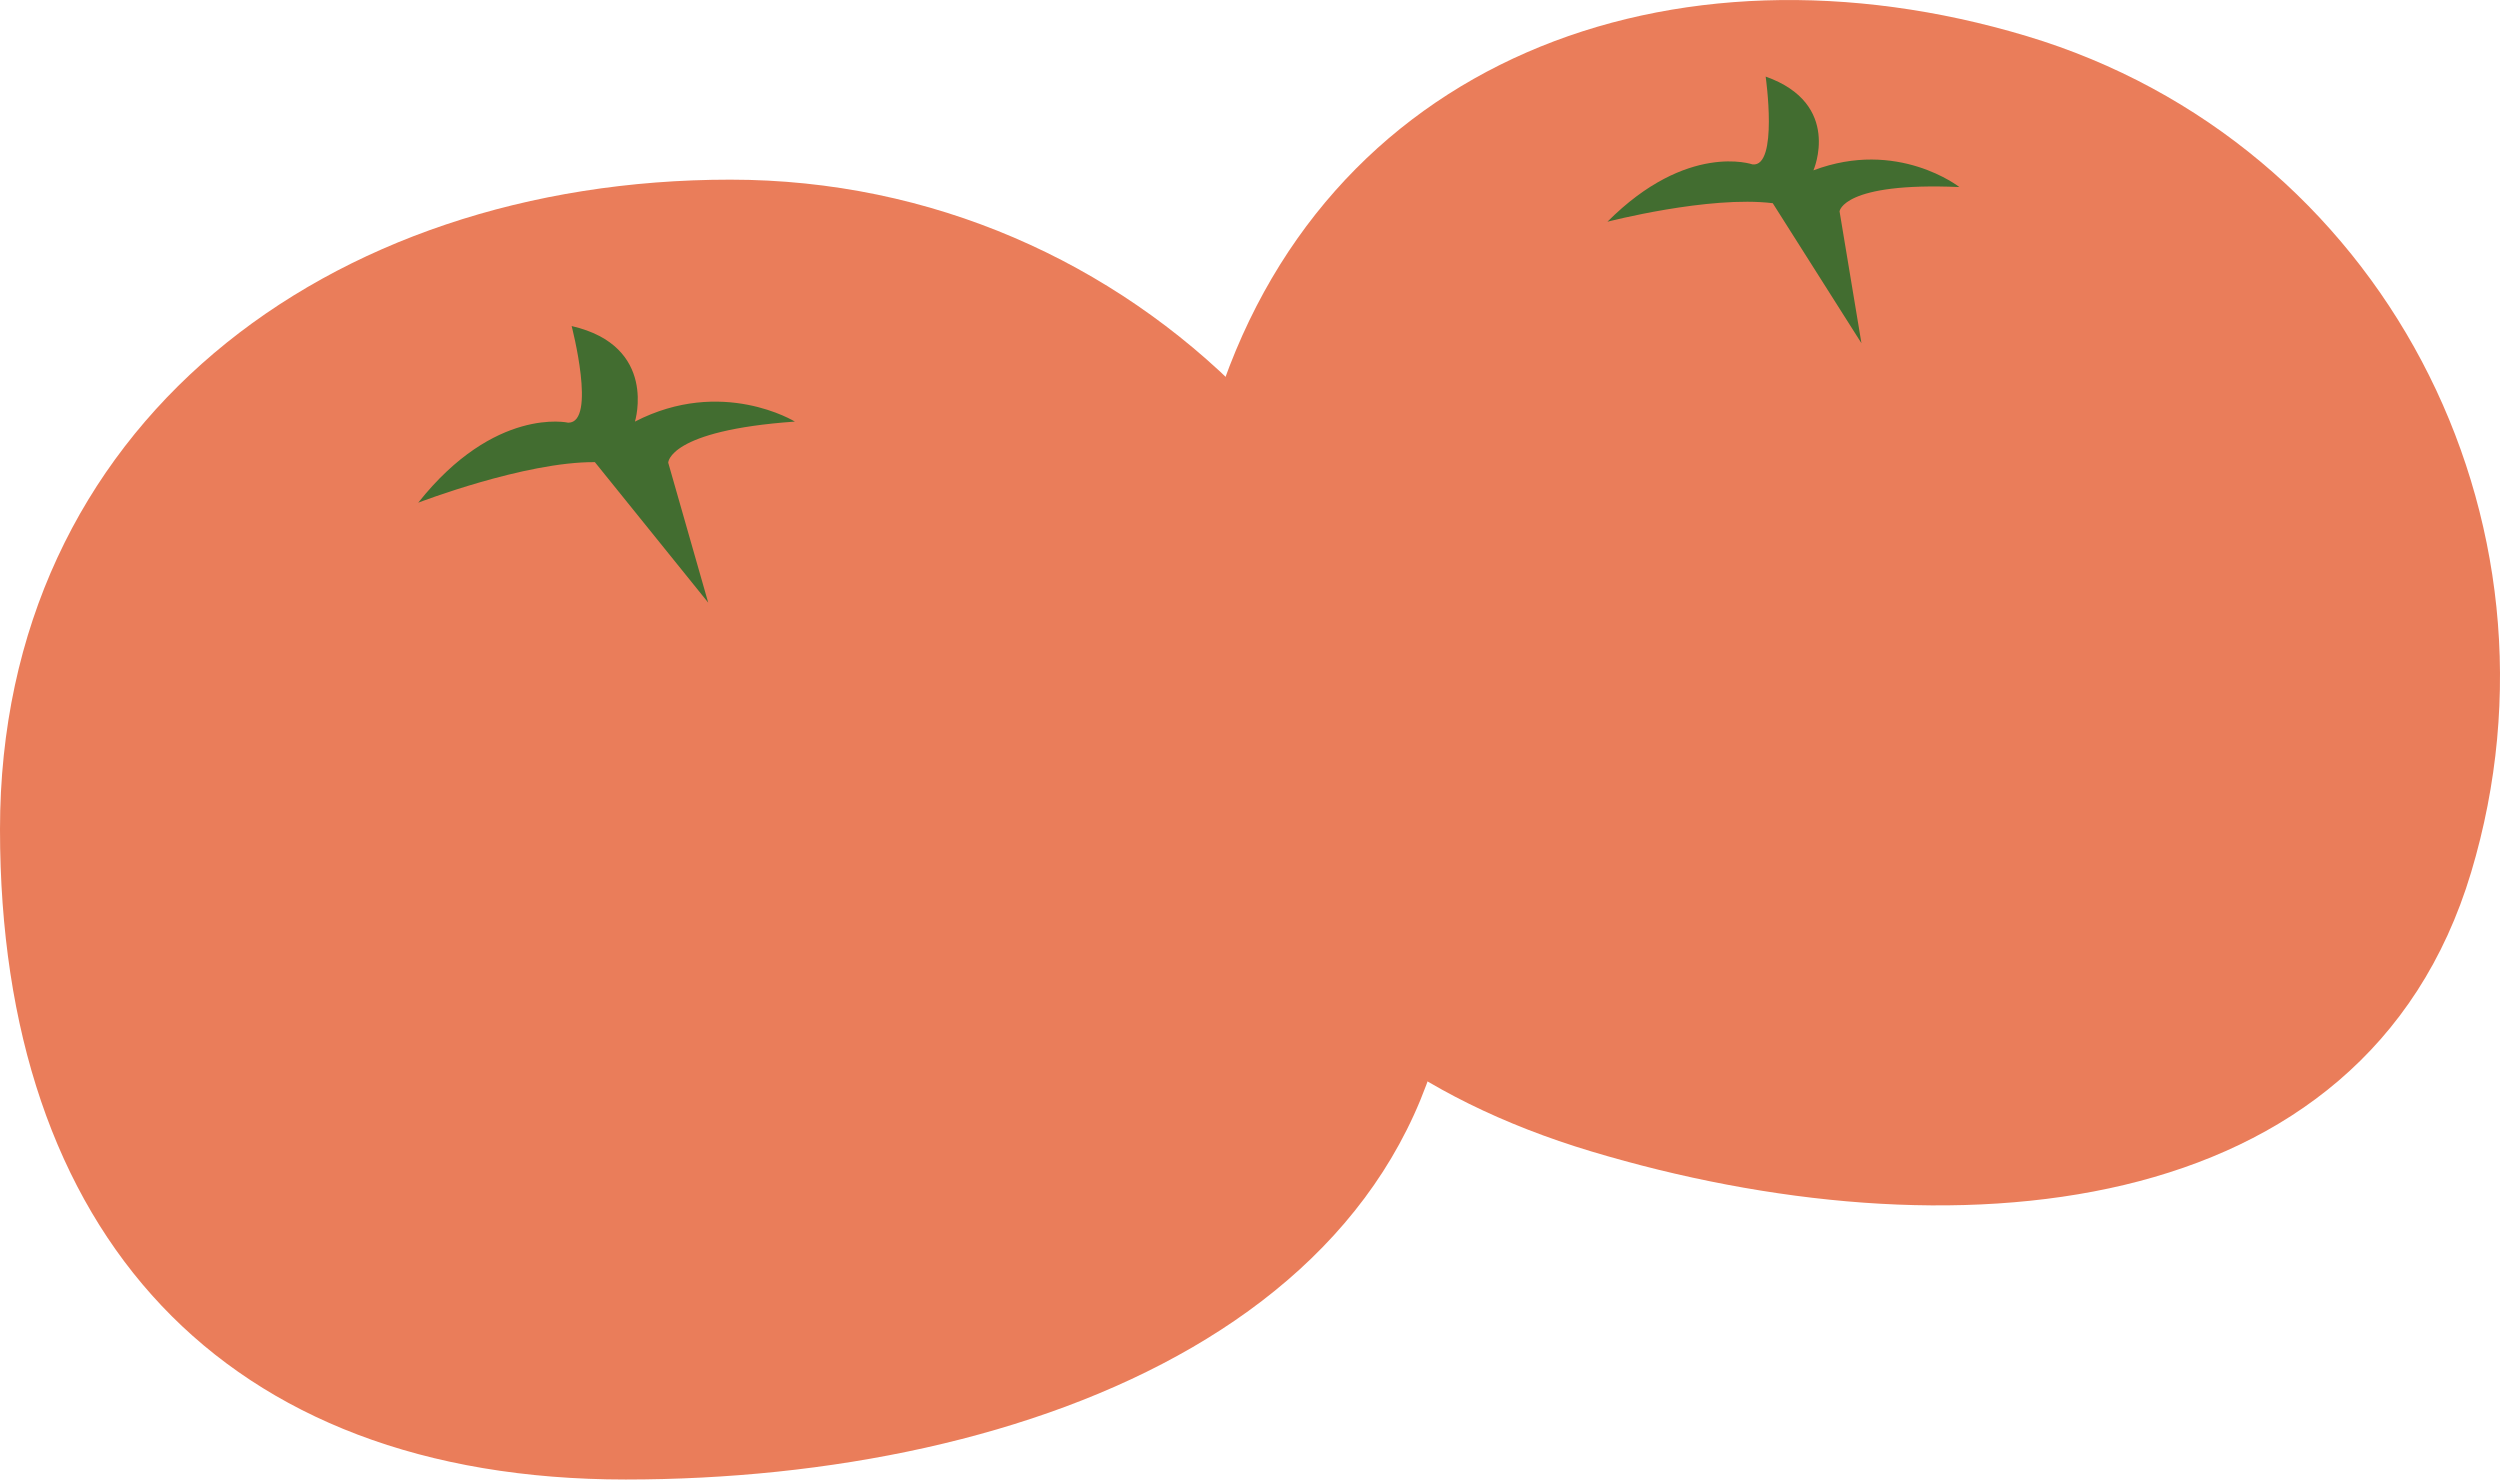
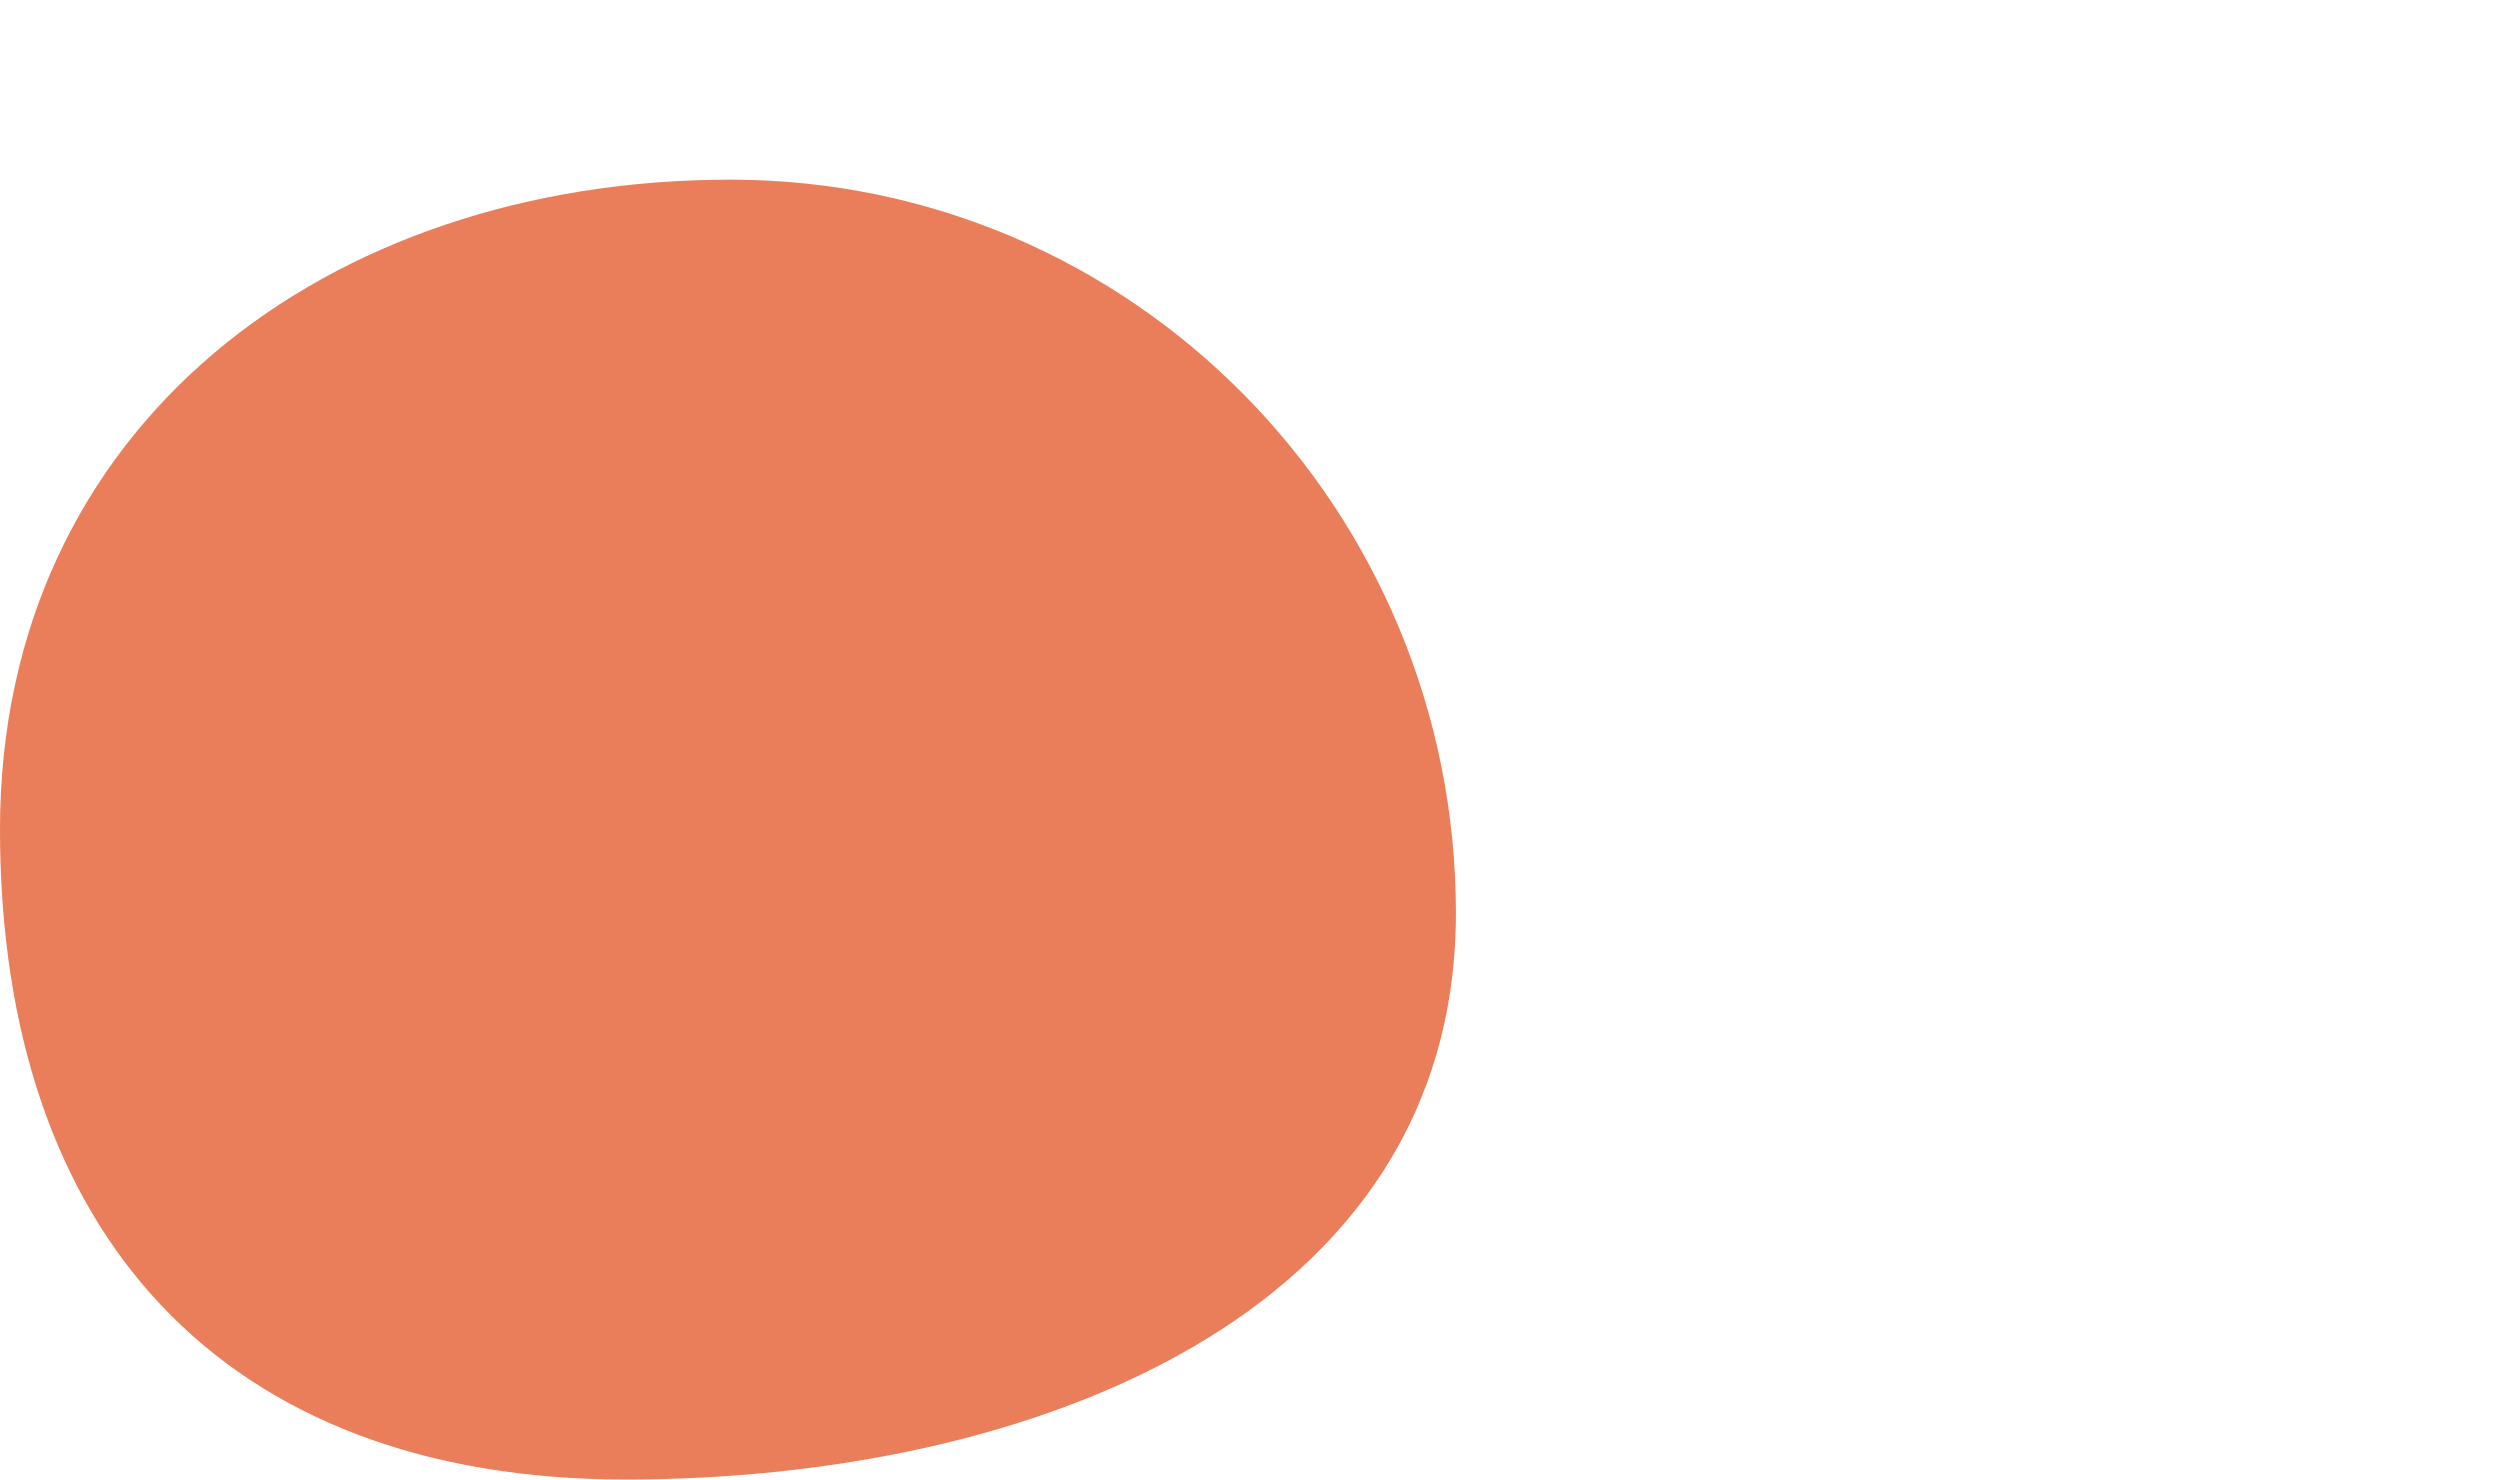
<svg xmlns="http://www.w3.org/2000/svg" viewBox="0 0 408.7 241.87">
  <defs>
    <style>
      .cls-1 {
        fill: #ea7d5a;
        mix-blend-mode: multiply;
      }

      .cls-1, .cls-2 {
        stroke-width: 0px;
      }

      .cls-3 {
        isolation: isolate;
      }

      .cls-2 {
        fill: #426d30;
      }
    </style>
  </defs>
  <g class="cls-3">
    <g id="Layer_2" data-name="Layer 2">
      <g id="Layer_1-2" data-name="Layer 1">
        <g>
          <path class="cls-1" d="M238.01,149.26c0,65.94-69.79,92.61-135.73,92.61S0,201.52,0,135.58,53.45,29.37,119.39,29.37s118.62,53.96,118.62,119.89Z" />
-           <path class="cls-1" d="M403.97,142.64c-17.41,57.98-85.82,63.01-143.8,45.6-57.98-17.41-79.28-62.49-61.87-120.47C215.7,9.79,273.34-11.51,331.32,5.9c57.98,17.41,90.06,78.76,72.65,136.74Z" />
-           <path class="cls-2" d="M92.89,69.1s-11.99-2.72-24.52,13.08c0,0,17.44-6.72,28.88-6.63l18.53,22.97-6.54-22.88s0-5.26,20.71-6.72c0,0-11.91-7.34-26.15,0,0,0,3.81-12.35-10.35-15.62,0,0,4.12,15.8-.54,15.8Z" />
-           <path class="cls-2" d="M286.51,26.88s-10.65-3.74-23.73,9.37c0,0,16.61-4.31,27.03-3.03l14.5,22.89-3.58-21.56s.55-4.8,19.59-3.97c0,0-10.1-7.93-23.86-2.73,0,0,4.77-10.87-7.81-15.33,0,0,2.11,14.84-2.15,14.36Z" />
        </g>
      </g>
    </g>
  </g>
</svg>